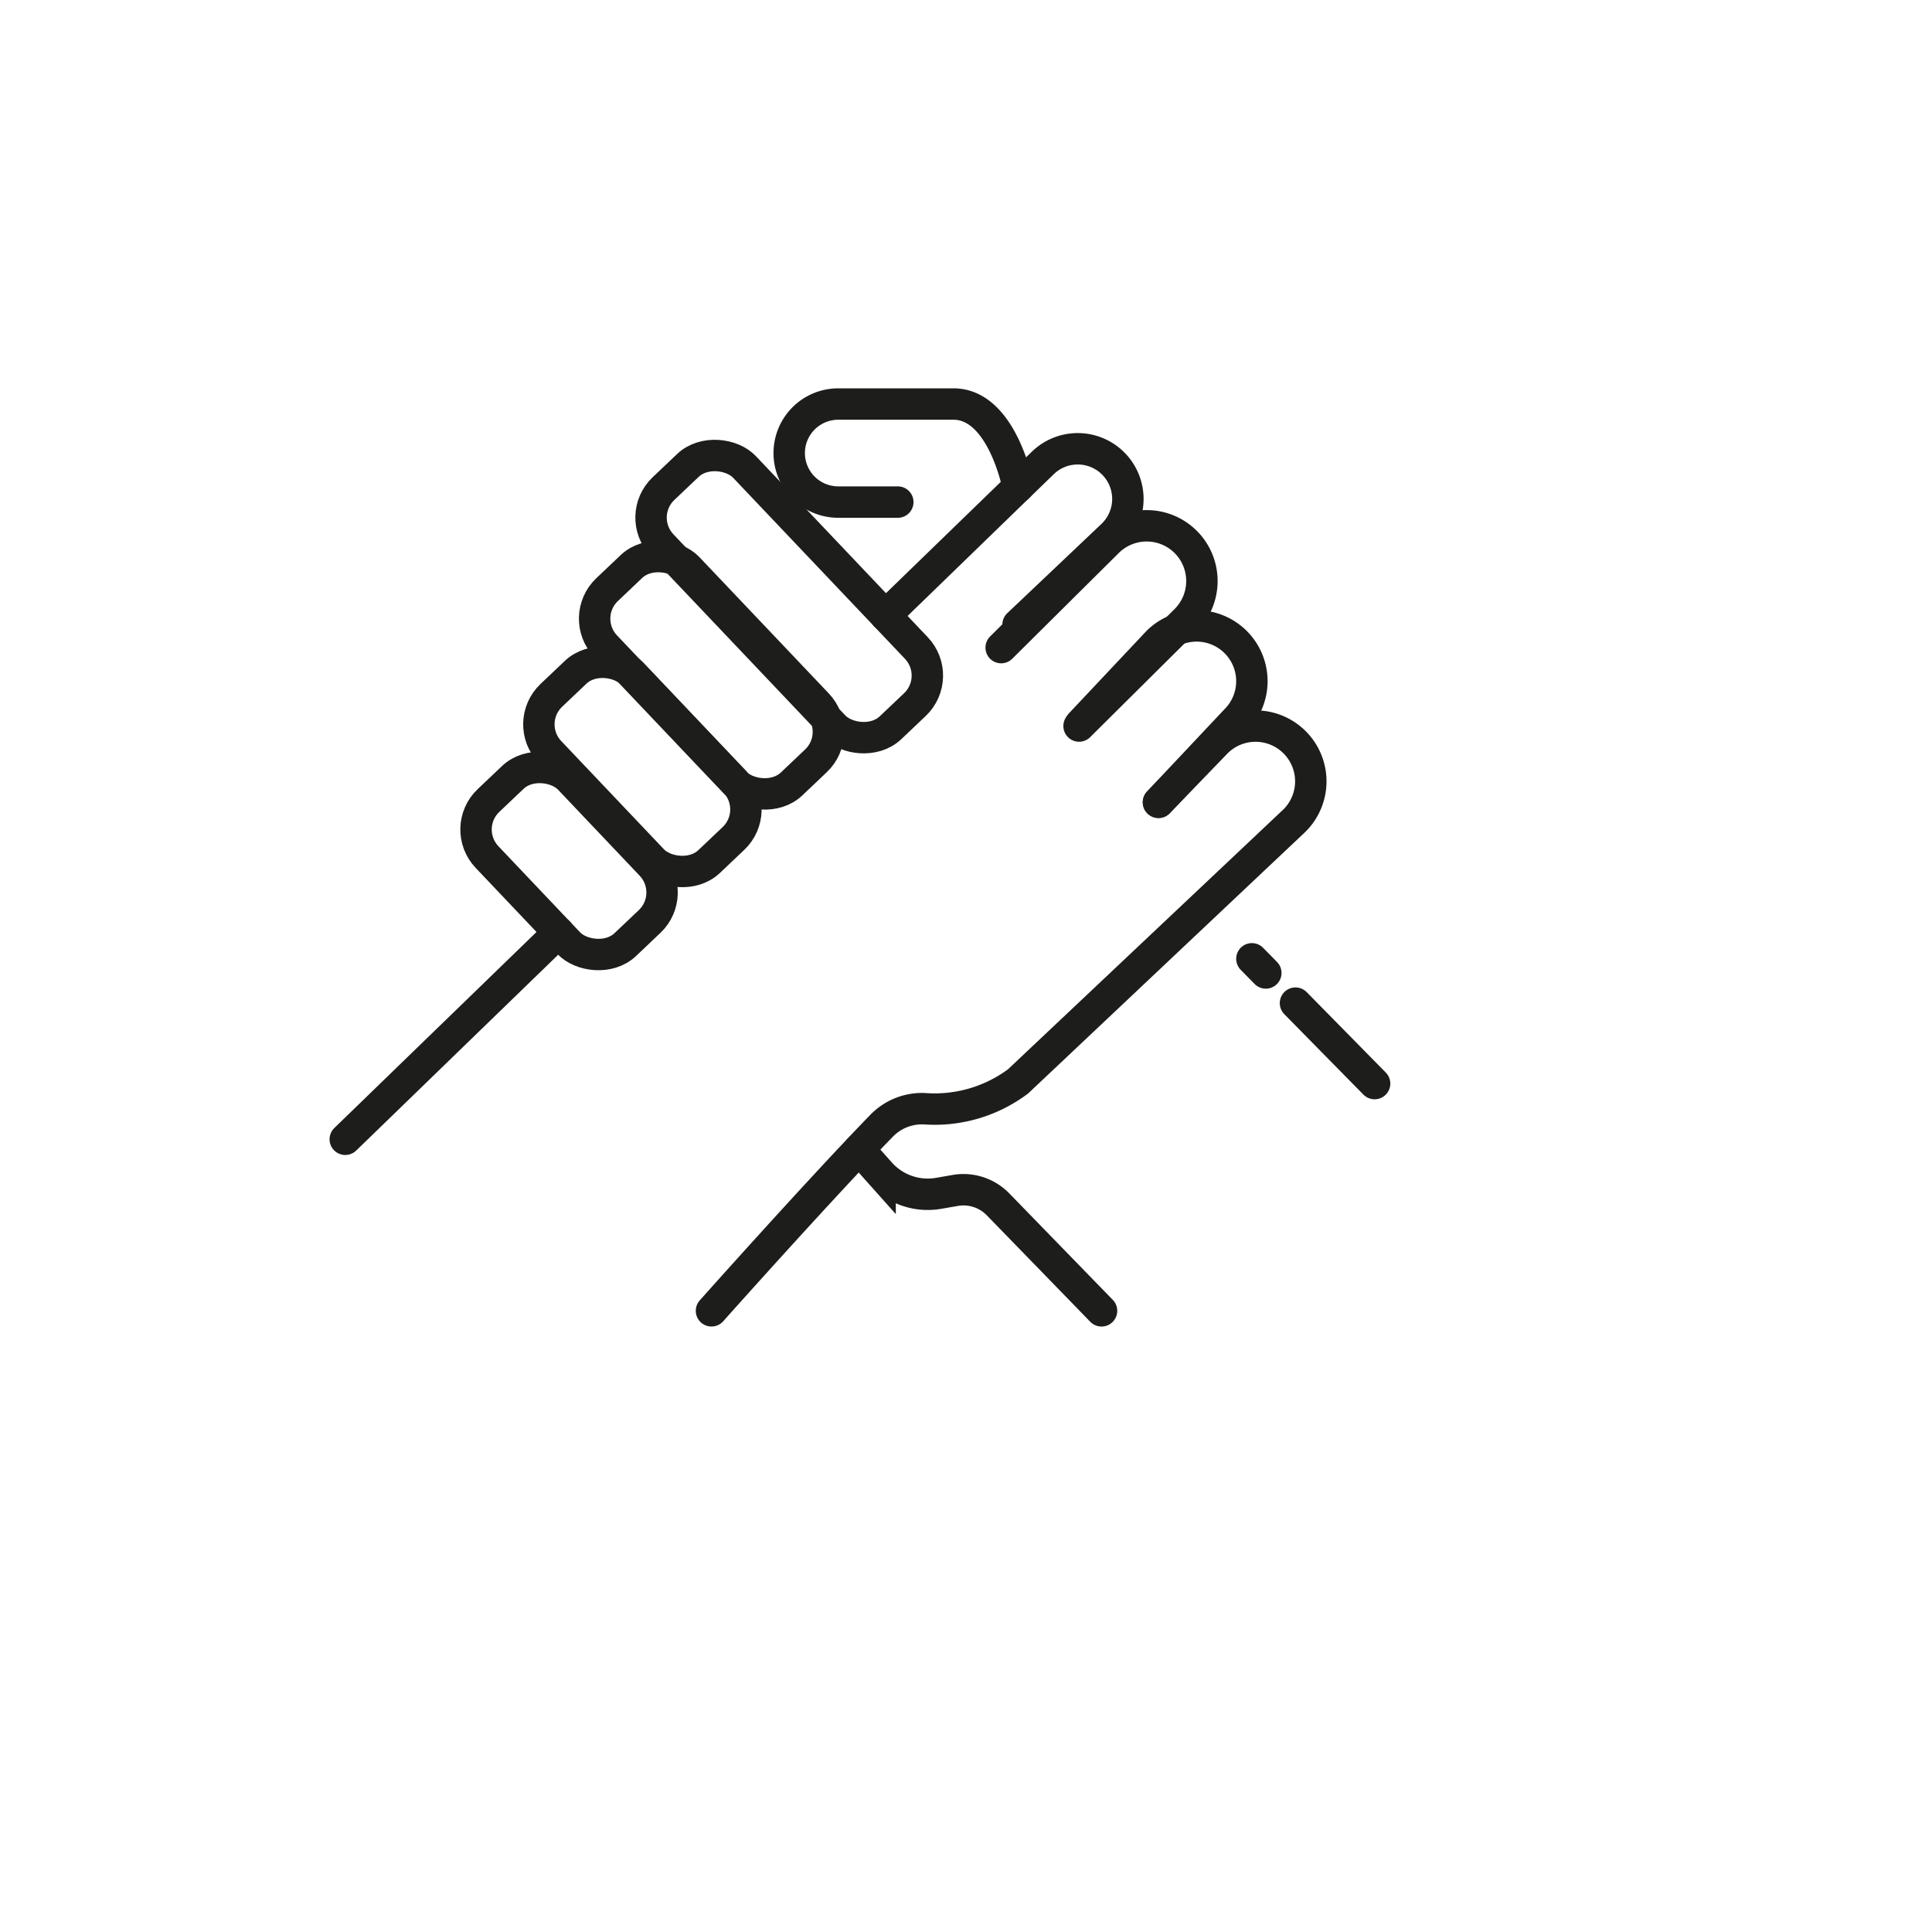
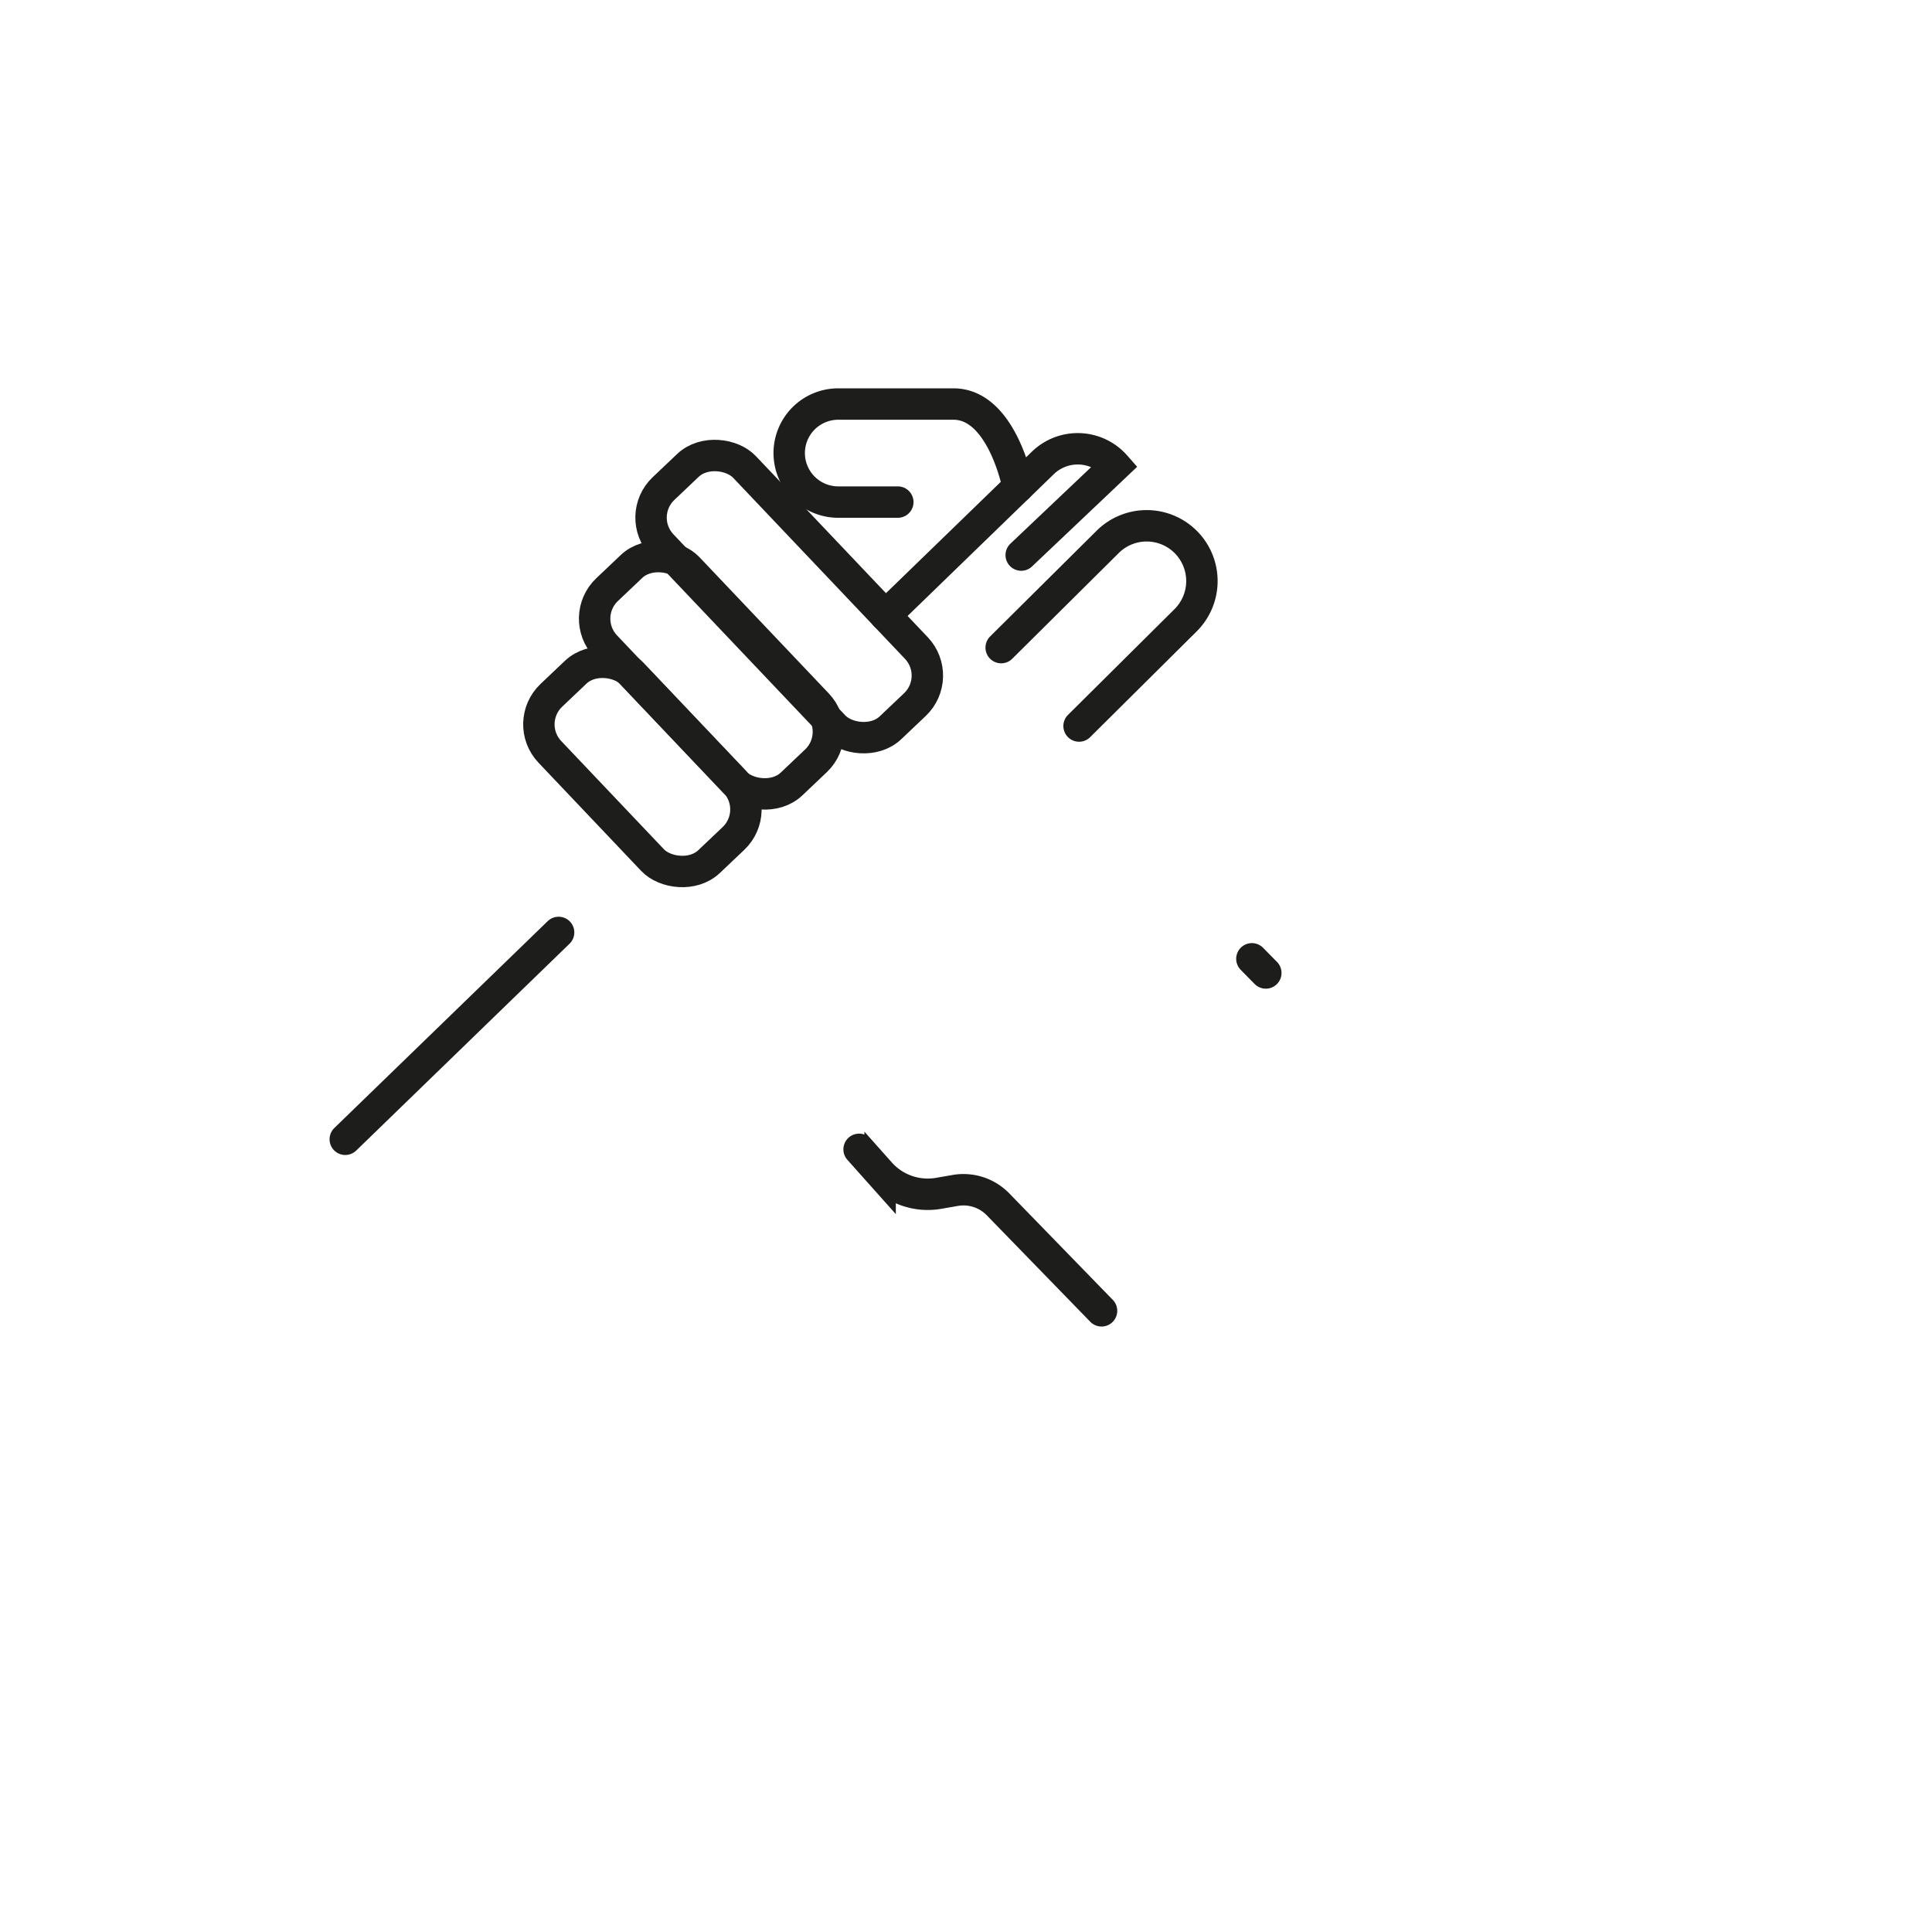
<svg xmlns="http://www.w3.org/2000/svg" width="123" height="123" viewBox="0 0 123 123">
  <defs>
    <filter id="Ellipse_4" x="0" y="0" width="123" height="123" filterUnits="userSpaceOnUse">
      <feOffset dx="7.2" dy="7" input="SourceAlpha" />
      <feGaussianBlur stdDeviation="2.5" result="blur" />
      <feFlood flood-opacity="0.2" />
      <feComposite operator="in" in2="blur" />
      <feComposite in="SourceGraphic" />
    </filter>
  </defs>
  <g id="Group_590" data-name="Group 590" transform="translate(-16.498 -19.269)">
    <g transform="matrix(1, 0, 0, 1, 16.5, 19.27)" filter="url(#Ellipse_4)">
      <circle id="Ellipse_4-2" data-name="Ellipse 4" cx="54" cy="54" r="54" transform="translate(0.3 0.5)" fill="#fff" />
    </g>
    <rect id="Rectangle_677" data-name="Rectangle 677" width="7.234" height="20.993" rx="2.547" transform="translate(56.893 52.127) rotate(-43.506)" fill="none" stroke="#1d1d1b" stroke-linecap="round" stroke-miterlimit="10" stroke-width="2" />
    <rect id="Rectangle_678" data-name="Rectangle 678" width="7.234" height="17.059" rx="2.547" transform="translate(53.301 58.561) rotate(-43.506)" fill="none" stroke="#1d1d1b" stroke-linecap="round" stroke-miterlimit="10" stroke-width="2" />
    <path id="Path_6" data-name="Path 6" d="M61.469,50.621l6.783-6.733a3.519,3.519,0,0,1,4.975.017h0a3.519,3.519,0,0,1-.018,4.976l-6.781,6.733" transform="translate(18.769 9.877)" fill="none" stroke="#1d1d1b" stroke-linecap="round" stroke-miterlimit="10" stroke-width="2" />
-     <path id="Path_7" data-name="Path 7" d="M65.031,53.587l4.905-5.211a3.519,3.519,0,0,1,4.976.018h0a3.517,3.517,0,0,1-.018,4.975l-4.907,5.212" transform="translate(20.265 11.763)" fill="none" stroke="#1d1d1b" stroke-linecap="round" stroke-miterlimit="10" stroke-width="2" />
-     <path id="Path_8" data-name="Path 8" d="M76.94,56.7l3.7-3.832a3.517,3.517,0,0,1,4.975.018h0a3.517,3.517,0,0,1-.018,4.975L68,74.465a8.862,8.862,0,0,1-5.956,1.741,3.585,3.585,0,0,0-2.748,1.1c-3.954,4.069-10.814,11.766-10.814,11.766" transform="translate(13.313 13.649)" fill="none" stroke="#1d1d1b" stroke-linecap="round" stroke-miterlimit="10" stroke-width="2" />
    <rect id="Rectangle_679" data-name="Rectangle 679" width="7.234" height="14.598" rx="2.547" transform="matrix(0.725, -0.688, 0.688, 0.725, 49.752, 65.29)" fill="none" stroke="#1d1d1b" stroke-linecap="round" stroke-miterlimit="10" stroke-width="2" />
-     <rect id="Rectangle_680" data-name="Rectangle 680" width="7.234" height="12.655" rx="2.547" transform="matrix(0.725, -0.688, 0.688, 0.725, 45.751, 71.985)" fill="none" stroke="#1d1d1b" stroke-linecap="round" stroke-miterlimit="10" stroke-width="2" />
    <path id="Path_9" data-name="Path 9" d="M58.88,43.65H55.087a3.121,3.121,0,0,1-3.12-3.122h0a3.121,3.121,0,0,1,3.12-3.12h7.338c3.12,0,4.114,5.277,4.114,5.277" transform="translate(14.776 7.584)" fill="none" stroke="#1d1d1b" stroke-linecap="round" stroke-miterlimit="10" stroke-width="2" />
-     <path id="Path_10" data-name="Path 10" d="M56.283,50.028,66.3,40.314a3.191,3.191,0,0,1,4.617.183h0a3.191,3.191,0,0,1-.2,4.427l-5.994,5.683" transform="translate(16.59 8.427)" fill="none" stroke="#1d1d1b" stroke-linecap="round" stroke-miterlimit="10" stroke-width="2" />
+     <path id="Path_10" data-name="Path 10" d="M56.283,50.028,66.3,40.314a3.191,3.191,0,0,1,4.617.183h0l-5.994,5.683" transform="translate(16.59 8.427)" fill="none" stroke="#1d1d1b" stroke-linecap="round" stroke-miterlimit="10" stroke-width="2" />
    <line id="Line_1" data-name="Line 1" y1="13.169" x2="13.583" transform="translate(38.479 78.632)" fill="none" stroke="#1d1d1b" stroke-linecap="round" stroke-miterlimit="10" stroke-width="2" />
    <path id="Path_11" data-name="Path 11" d="M55.1,70.82l1.338,1.5a4.059,4.059,0,0,0,3.725,1.3l1.052-.183a3.07,3.07,0,0,1,2.731.885L70.535,81.1" transform="translate(16.092 21.622)" fill="none" stroke="#1d1d1b" stroke-linecap="round" stroke-miterlimit="10" stroke-width="2" />
    <line id="Line_2" data-name="Line 2" x1="0.887" y1="0.902" transform="translate(96.199 80.311)" fill="none" stroke="#1d1d1b" stroke-linecap="round" stroke-miterlimit="10" stroke-width="2" />
-     <line id="Line_3" data-name="Line 3" x1="5.038" y1="5.122" transform="translate(98.974 83.133)" fill="none" stroke="#1d1d1b" stroke-linecap="round" stroke-miterlimit="10" stroke-width="2" />
  </g>
</svg>